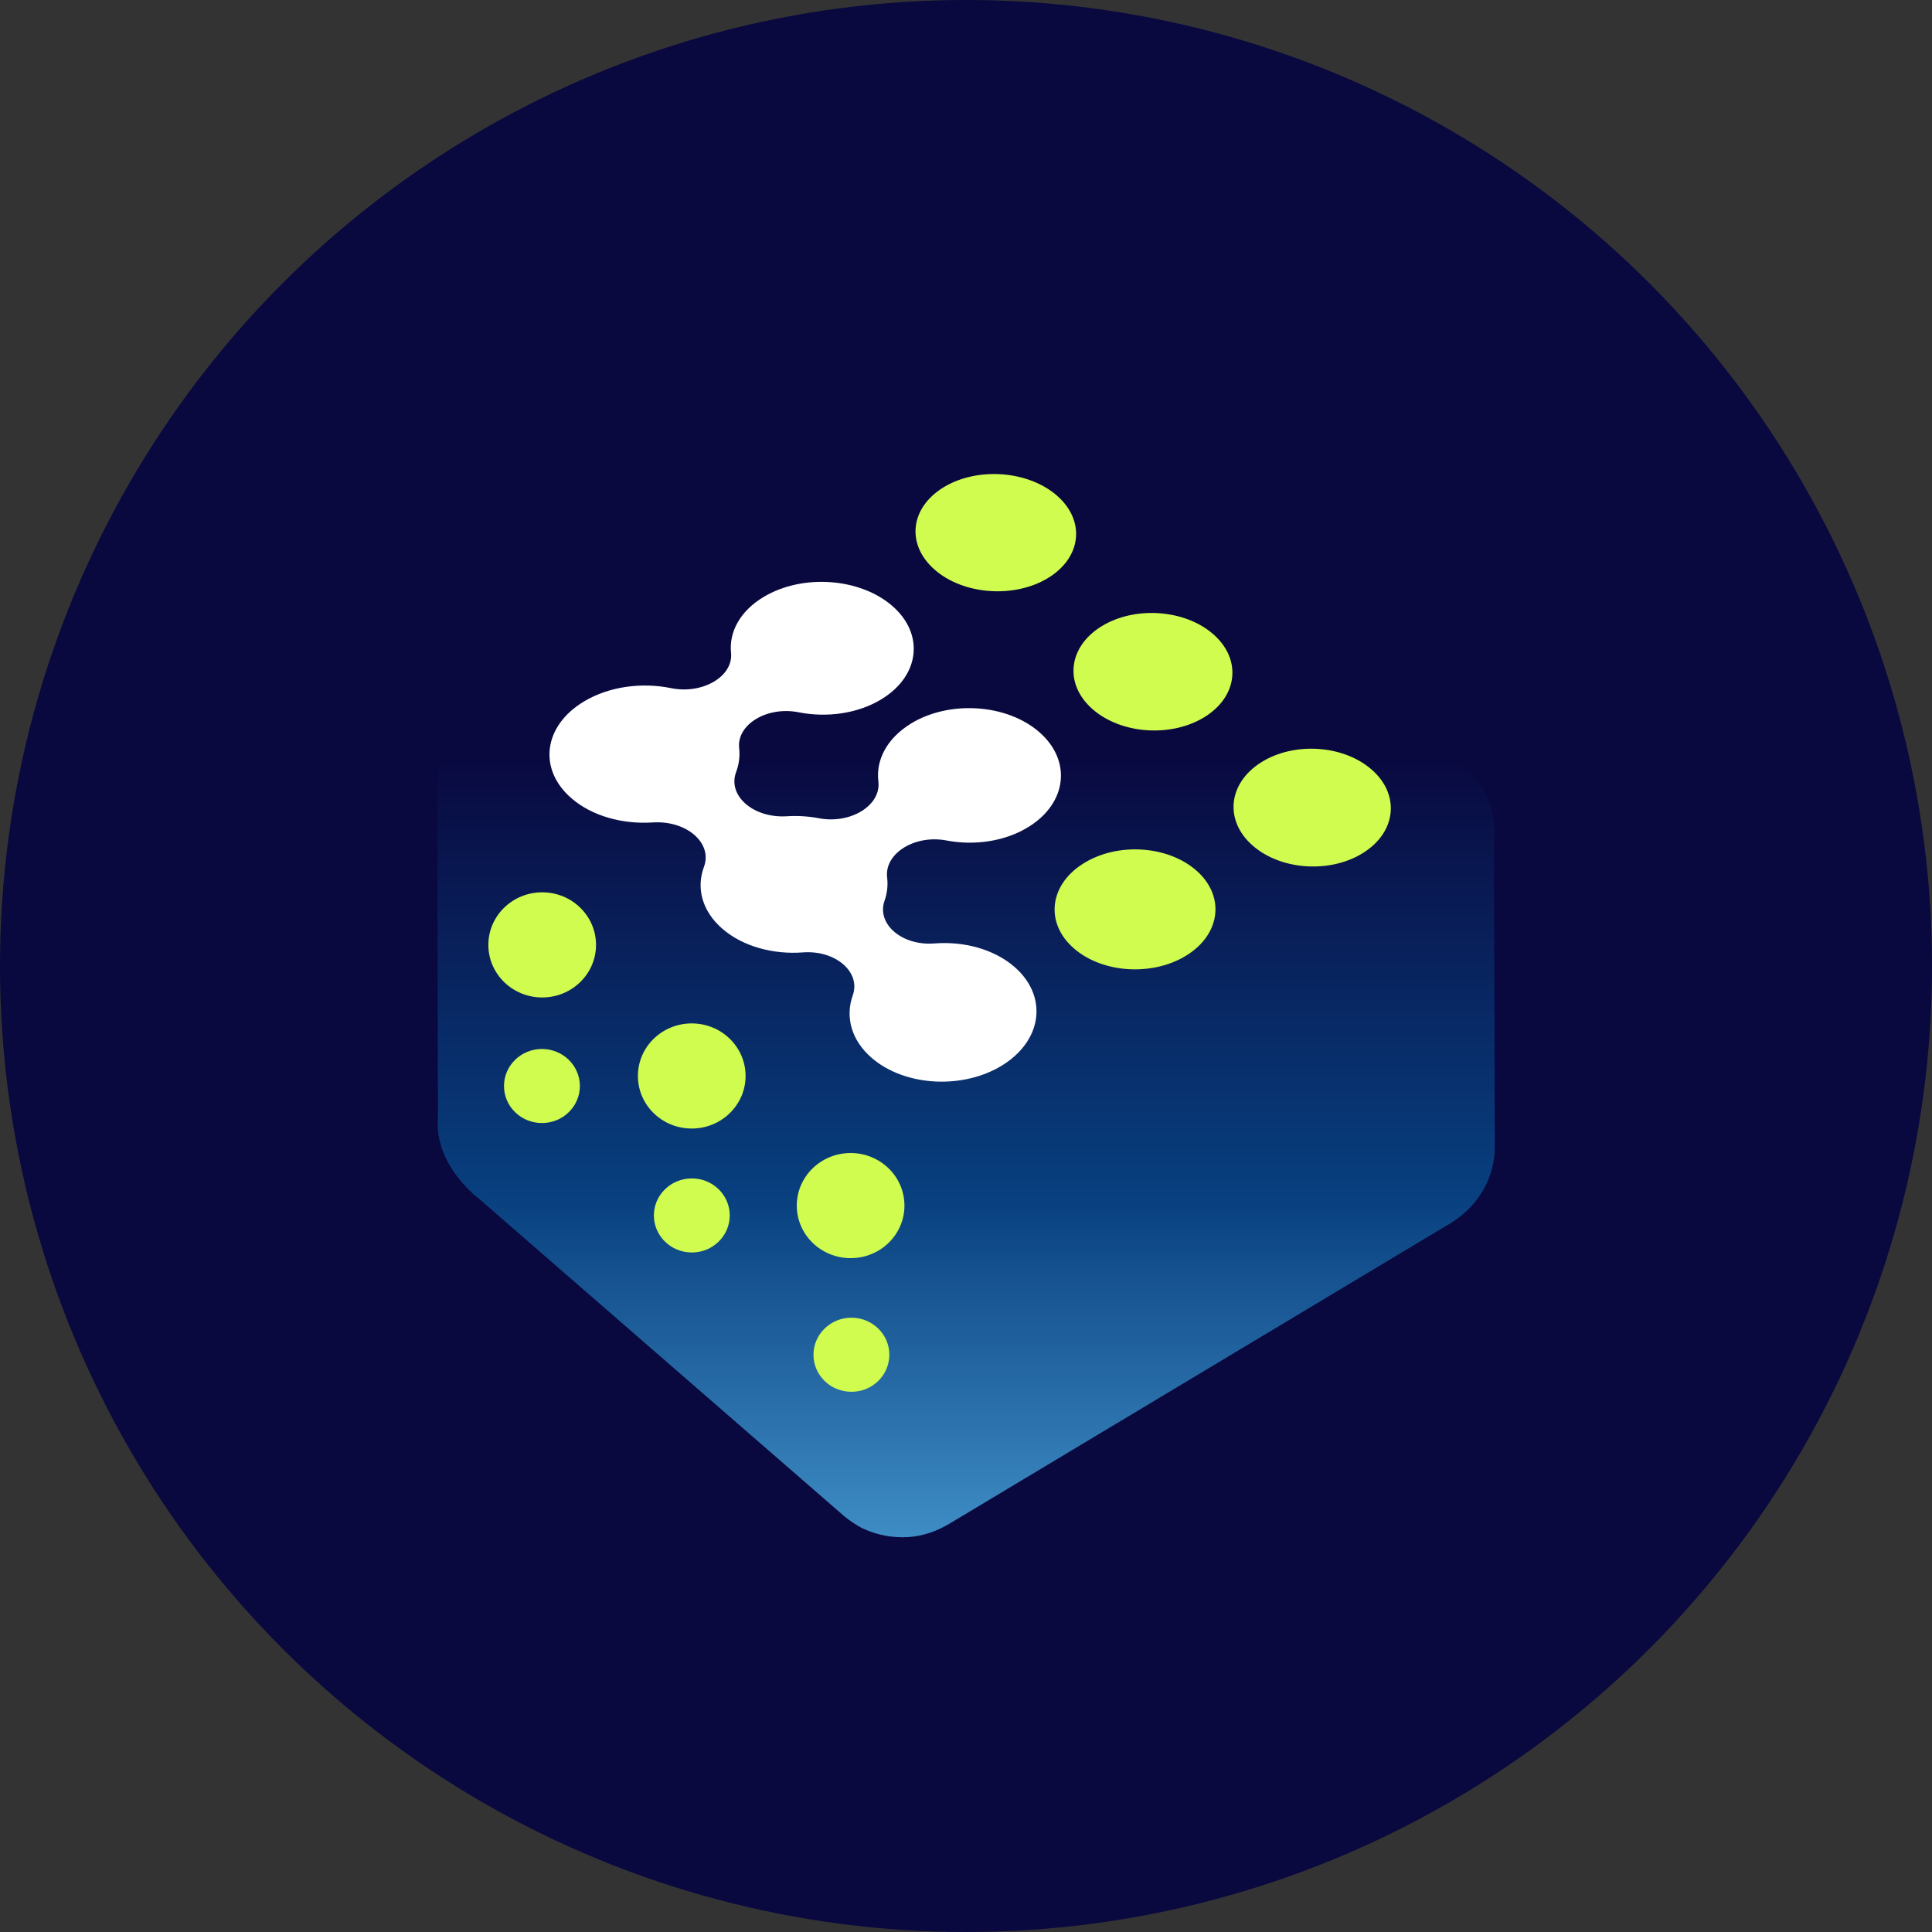
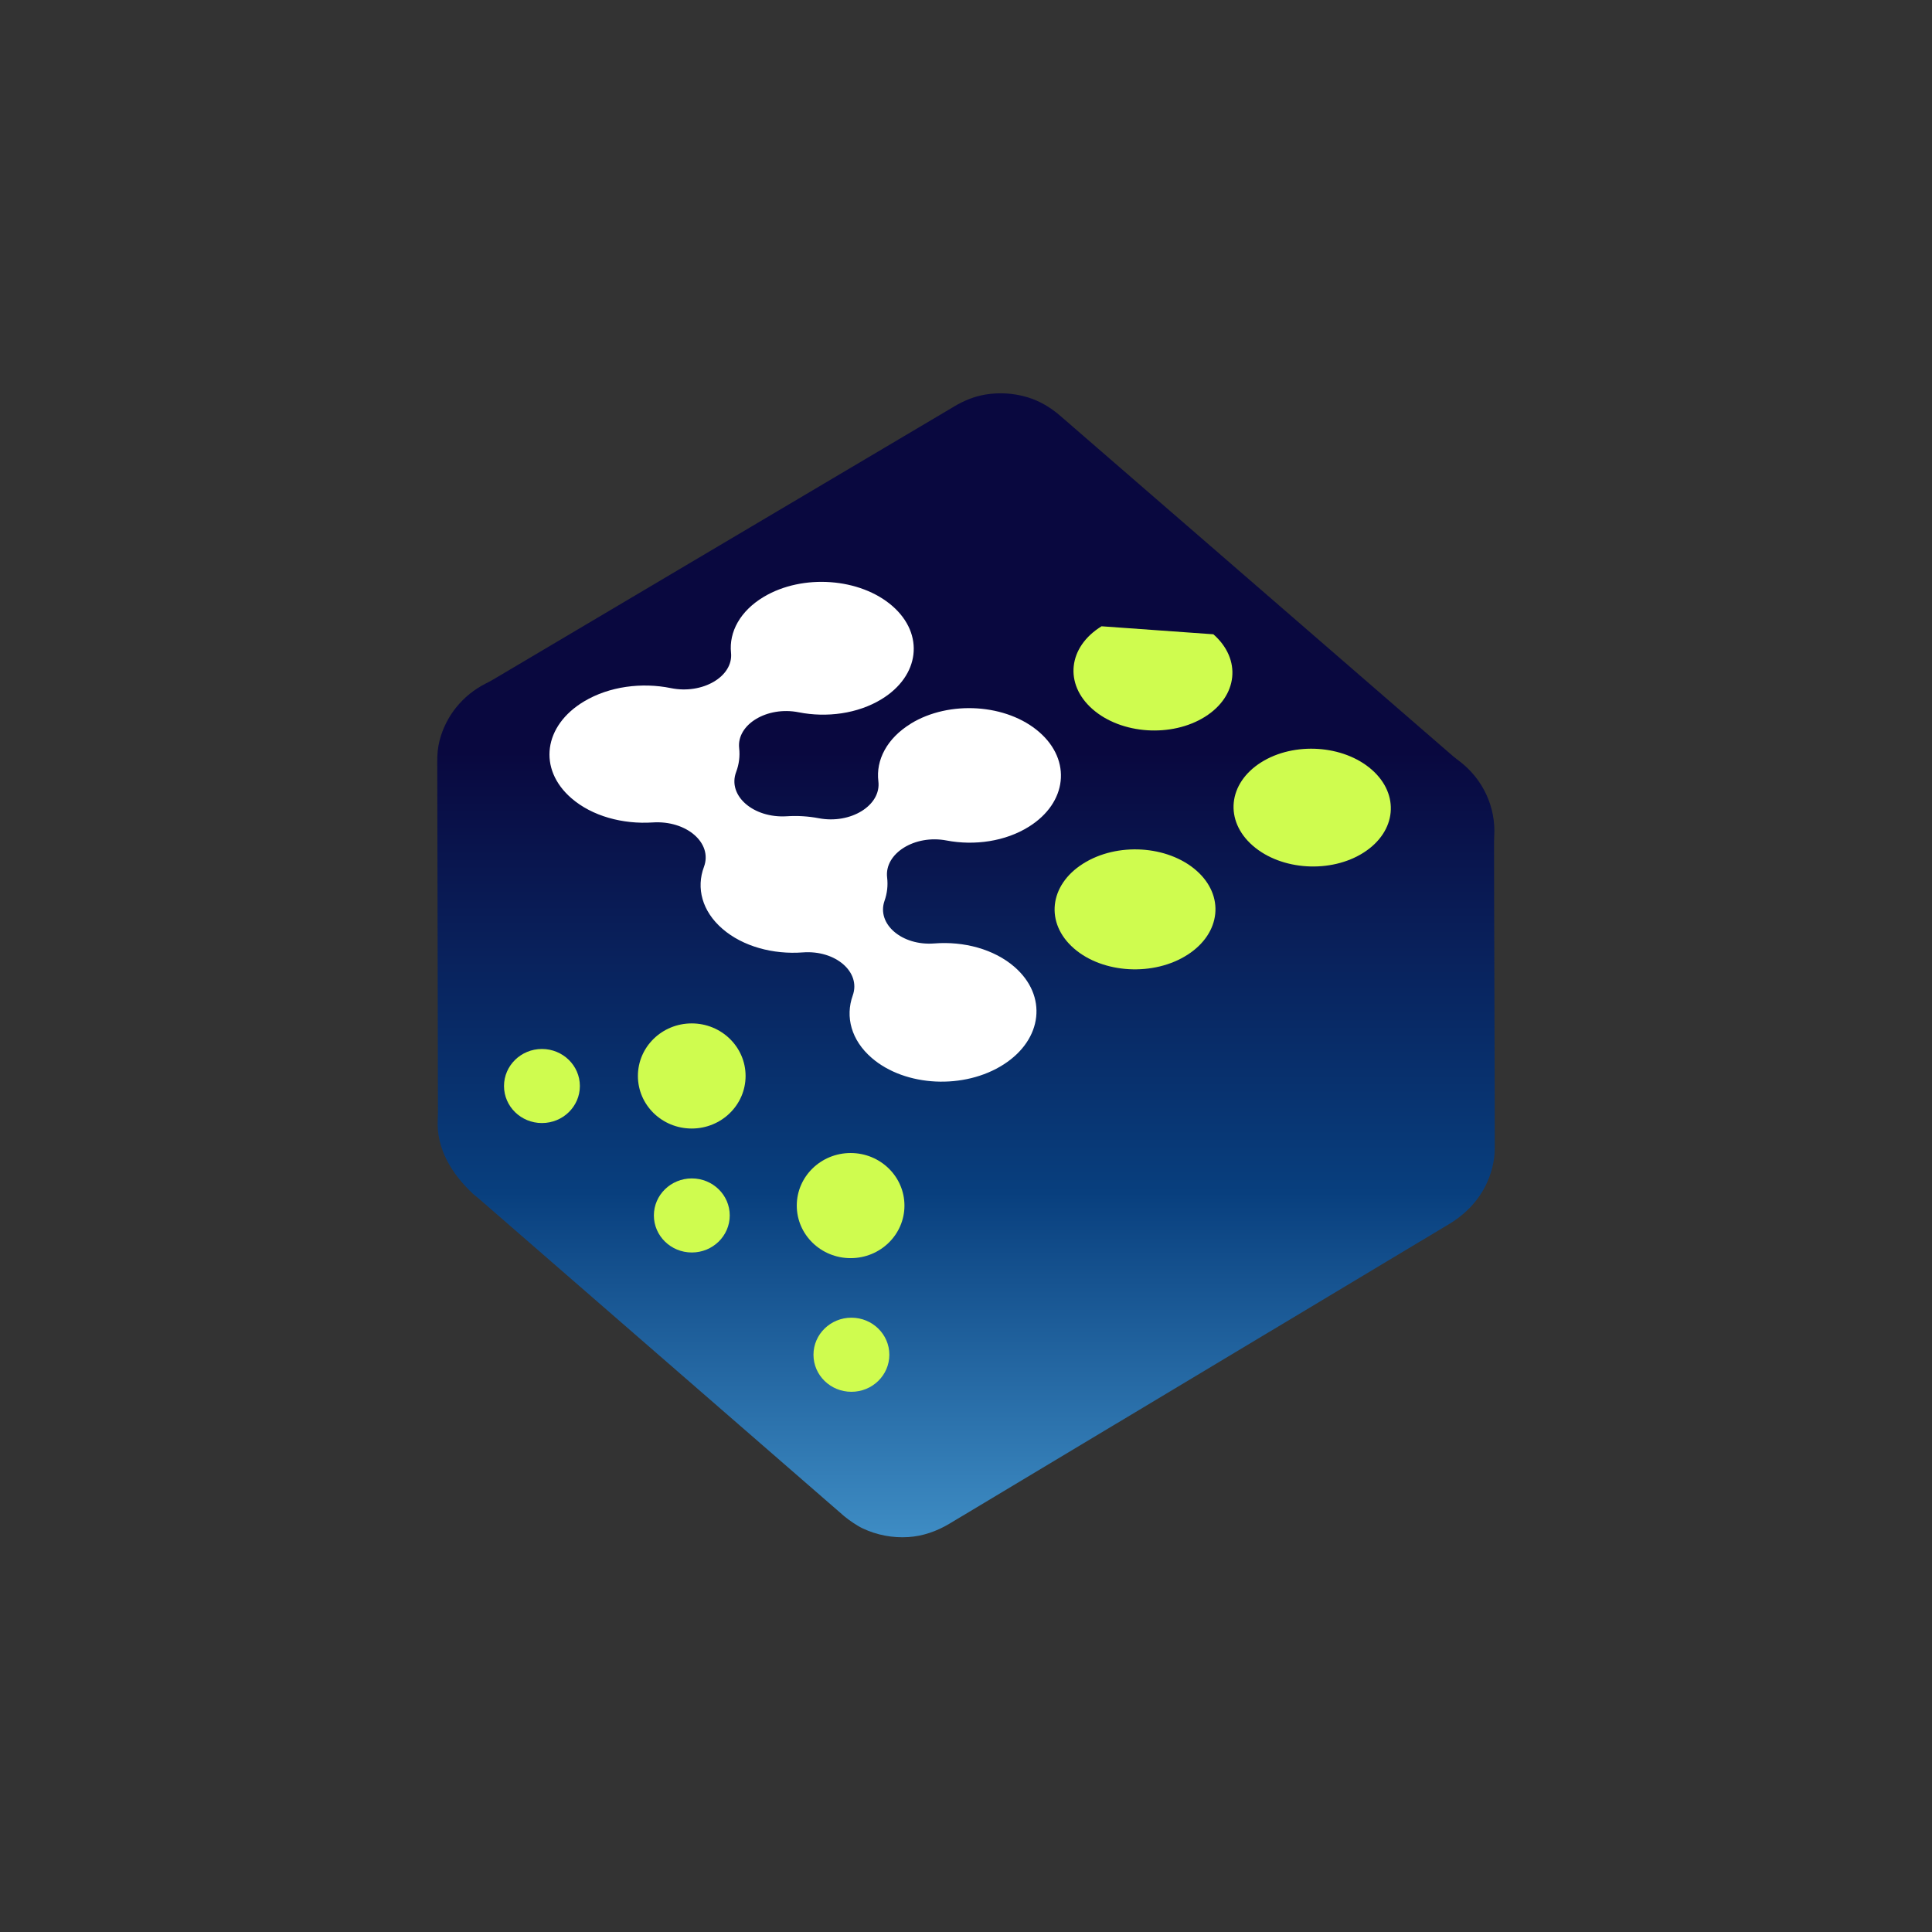
<svg xmlns="http://www.w3.org/2000/svg" width="56" height="56" viewBox="0 0 56 56" fill="none">
  <rect x="0" y="0" width="56" height="56" fill="#333333" stroke="none" />
-   <circle cx="28" cy="28" r="28" fill="#09083F" />
  <path d="M27.666 11.777L14.282 19.704C14.216 19.743 14.148 19.778 14.079 19.812C13.407 20.153 12.922 20.757 12.741 21.466C12.689 21.665 12.673 21.871 12.674 22.077L12.694 32.257C12.694 32.319 12.691 32.381 12.688 32.443C12.642 33.29 13.09 34.026 13.72 34.613C13.776 34.658 13.828 34.7 13.879 34.743L24.47 43.948C24.604 44.061 24.842 44.224 25.001 44.299C25.416 44.496 25.873 44.582 26.328 44.553C26.749 44.527 27.155 44.383 27.515 44.168L41.838 35.579C41.906 35.537 41.966 35.5 42.035 35.461C42.733 35.031 43.197 34.374 43.309 33.56C43.321 33.464 43.326 33.366 43.326 33.269C43.33 32.17 43.302 25.212 43.306 24.395C43.306 24.342 43.309 24.29 43.311 24.237C43.362 23.39 42.98 22.574 42.294 22.057C42.231 22.009 42.168 21.962 42.107 21.91L30.733 12.053C30.454 11.811 30.131 11.618 29.774 11.512C29.38 11.395 28.964 11.369 28.558 11.437C28.242 11.49 27.941 11.613 27.666 11.776L27.666 11.777Z" fill="url(#paint0_linear_1979_566)" />
-   <path d="M15.716 28.912C16.578 28.912 17.276 28.229 17.276 27.388C17.276 26.547 16.578 25.864 15.716 25.864C14.854 25.864 14.155 26.547 14.155 27.388C14.155 28.229 14.854 28.912 15.716 28.912Z" fill="#CFFC4F" />
  <path d="M20.05 32.711C20.912 32.711 21.611 32.029 21.611 31.187C21.611 30.346 20.912 29.664 20.05 29.664C19.188 29.664 18.49 30.346 18.49 31.187C18.49 32.029 19.188 32.711 20.05 32.711Z" fill="#CFFC4F" />
  <path d="M24.656 36.468C25.518 36.468 26.216 35.786 26.216 34.945C26.216 34.103 25.518 33.421 24.656 33.421C23.794 33.421 23.095 34.103 23.095 34.945C23.095 35.786 23.794 36.468 24.656 36.468Z" fill="#CFFC4F" />
  <path d="M15.708 32.552C16.315 32.552 16.808 32.072 16.808 31.479C16.808 30.886 16.315 30.405 15.708 30.405C15.101 30.405 14.609 30.886 14.609 31.479C14.609 32.072 15.101 32.552 15.708 32.552Z" fill="#CFFC4F" />
  <path d="M20.053 36.304C20.66 36.304 21.152 35.823 21.152 35.23C21.152 34.637 20.66 34.157 20.053 34.157C19.446 34.157 18.953 34.637 18.953 35.23C18.953 35.823 19.446 36.304 20.053 36.304Z" fill="#CFFC4F" />
  <path d="M24.679 40.342C25.287 40.342 25.778 39.861 25.778 39.268C25.778 38.675 25.286 38.194 24.679 38.194C24.072 38.194 23.579 38.675 23.579 39.268C23.579 39.862 24.072 40.342 24.679 40.342Z" fill="#CFFC4F" />
-   <path d="M30.64 14.369C31.467 15.094 31.352 16.16 30.379 16.753C29.401 17.349 27.927 17.244 27.091 16.512C26.254 15.78 26.379 14.706 27.366 14.115C28.348 13.528 29.812 13.643 30.64 14.369Z" fill="#CFFC4F" />
-   <path d="M35.17 18.385C35.992 19.106 35.885 20.176 34.926 20.777C33.962 21.381 32.503 21.285 31.671 20.558C30.838 19.83 30.956 18.752 31.929 18.153C32.898 17.558 34.347 17.663 35.17 18.385Z" fill="#CFFC4F" />
+   <path d="M35.17 18.385C35.992 19.106 35.885 20.176 34.926 20.777C33.962 21.381 32.503 21.285 31.671 20.558C30.838 19.83 30.956 18.752 31.929 18.153Z" fill="#CFFC4F" />
  <path d="M26.398 20.978C25.706 21.403 25.384 22.032 25.46 22.647C25.546 23.344 24.657 23.895 23.728 23.716C23.428 23.659 23.116 23.64 22.806 23.66C21.834 23.721 21.079 23.06 21.338 22.375C21.422 22.151 21.451 21.918 21.425 21.687C21.348 20.998 22.235 20.464 23.15 20.646C23.962 20.807 24.861 20.688 25.549 20.268C26.662 19.59 26.802 18.382 25.867 17.566C24.931 16.75 23.265 16.628 22.14 17.299C21.453 17.708 21.127 18.319 21.189 18.92C21.261 19.606 20.365 20.134 19.444 19.945C18.604 19.774 17.662 19.894 16.934 20.328C15.753 21.032 15.585 22.292 16.564 23.138C17.163 23.657 18.052 23.896 18.918 23.839C19.901 23.775 20.662 24.436 20.404 25.128C20.177 25.736 20.346 26.409 20.941 26.923C21.535 27.437 22.415 27.67 23.269 27.606C24.217 27.534 24.96 28.175 24.717 28.855C24.497 29.47 24.671 30.149 25.267 30.664C26.239 31.504 27.955 31.586 29.095 30.851C30.227 30.121 30.364 28.859 29.405 28.026C28.812 27.511 27.936 27.279 27.084 27.346C26.146 27.421 25.402 26.784 25.639 26.109C25.716 25.89 25.741 25.663 25.714 25.437C25.629 24.737 26.516 24.185 27.436 24.362C28.247 24.517 29.142 24.39 29.825 23.961C30.933 23.267 31.066 22.042 30.126 21.222C29.186 20.401 27.518 20.289 26.398 20.976L26.398 20.978Z" fill="white" />
  <path d="M34.673 25.229C35.505 25.955 35.394 27.047 34.423 27.673C33.447 28.302 31.97 28.223 31.129 27.491C30.287 26.759 30.407 25.657 31.393 25.034C32.379 24.41 33.84 24.503 34.673 25.229Z" fill="#CFFC4F" />
  <path d="M39.761 22.309C40.579 23.026 40.479 24.099 39.533 24.708C38.583 25.32 37.138 25.234 36.31 24.51C35.483 23.787 35.593 22.705 36.553 22.098C37.508 21.495 38.943 21.591 39.761 22.309Z" fill="#CFFC4F" />
  <defs>
    <linearGradient id="paint0_linear_1979_566" x1="28" y1="10.736" x2="28" y2="45.263" gradientUnits="userSpaceOnUse">
      <stop offset="0.32" stop-color="#09083F" />
      <stop offset="0.69" stop-color="#083F7E" />
      <stop offset="1" stop-color="#4292C9" />
    </linearGradient>
  </defs>
</svg>